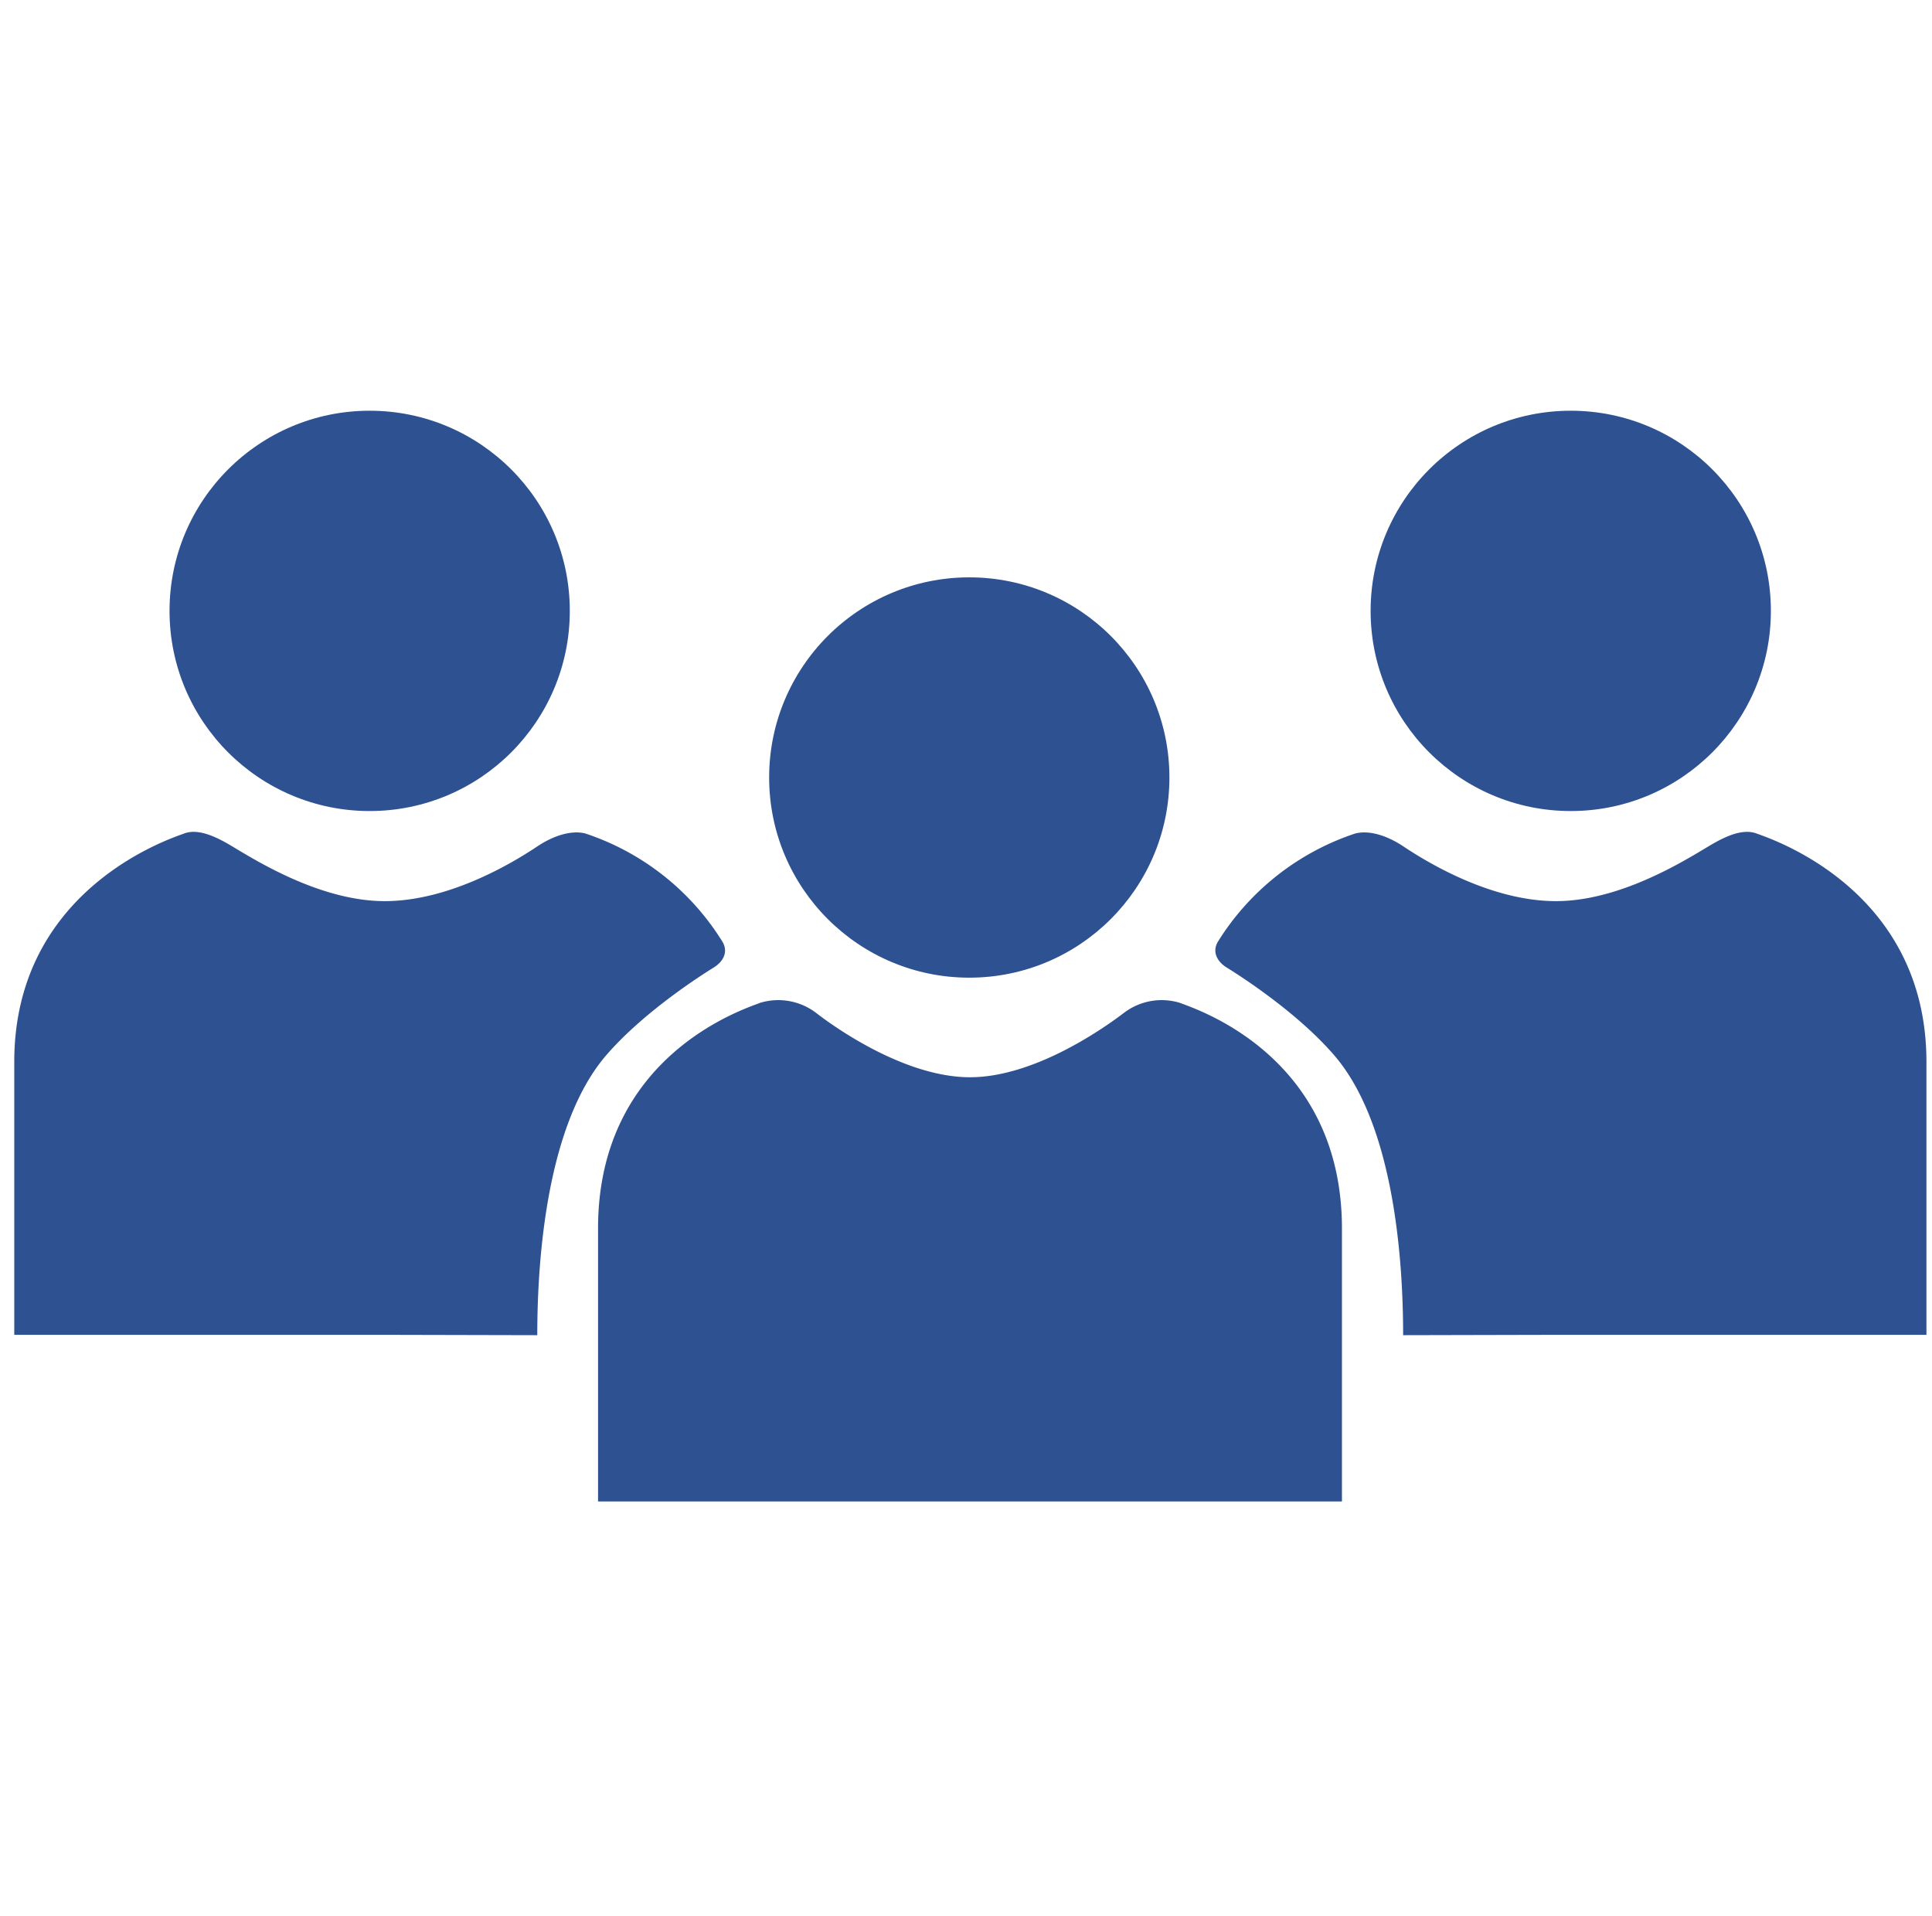
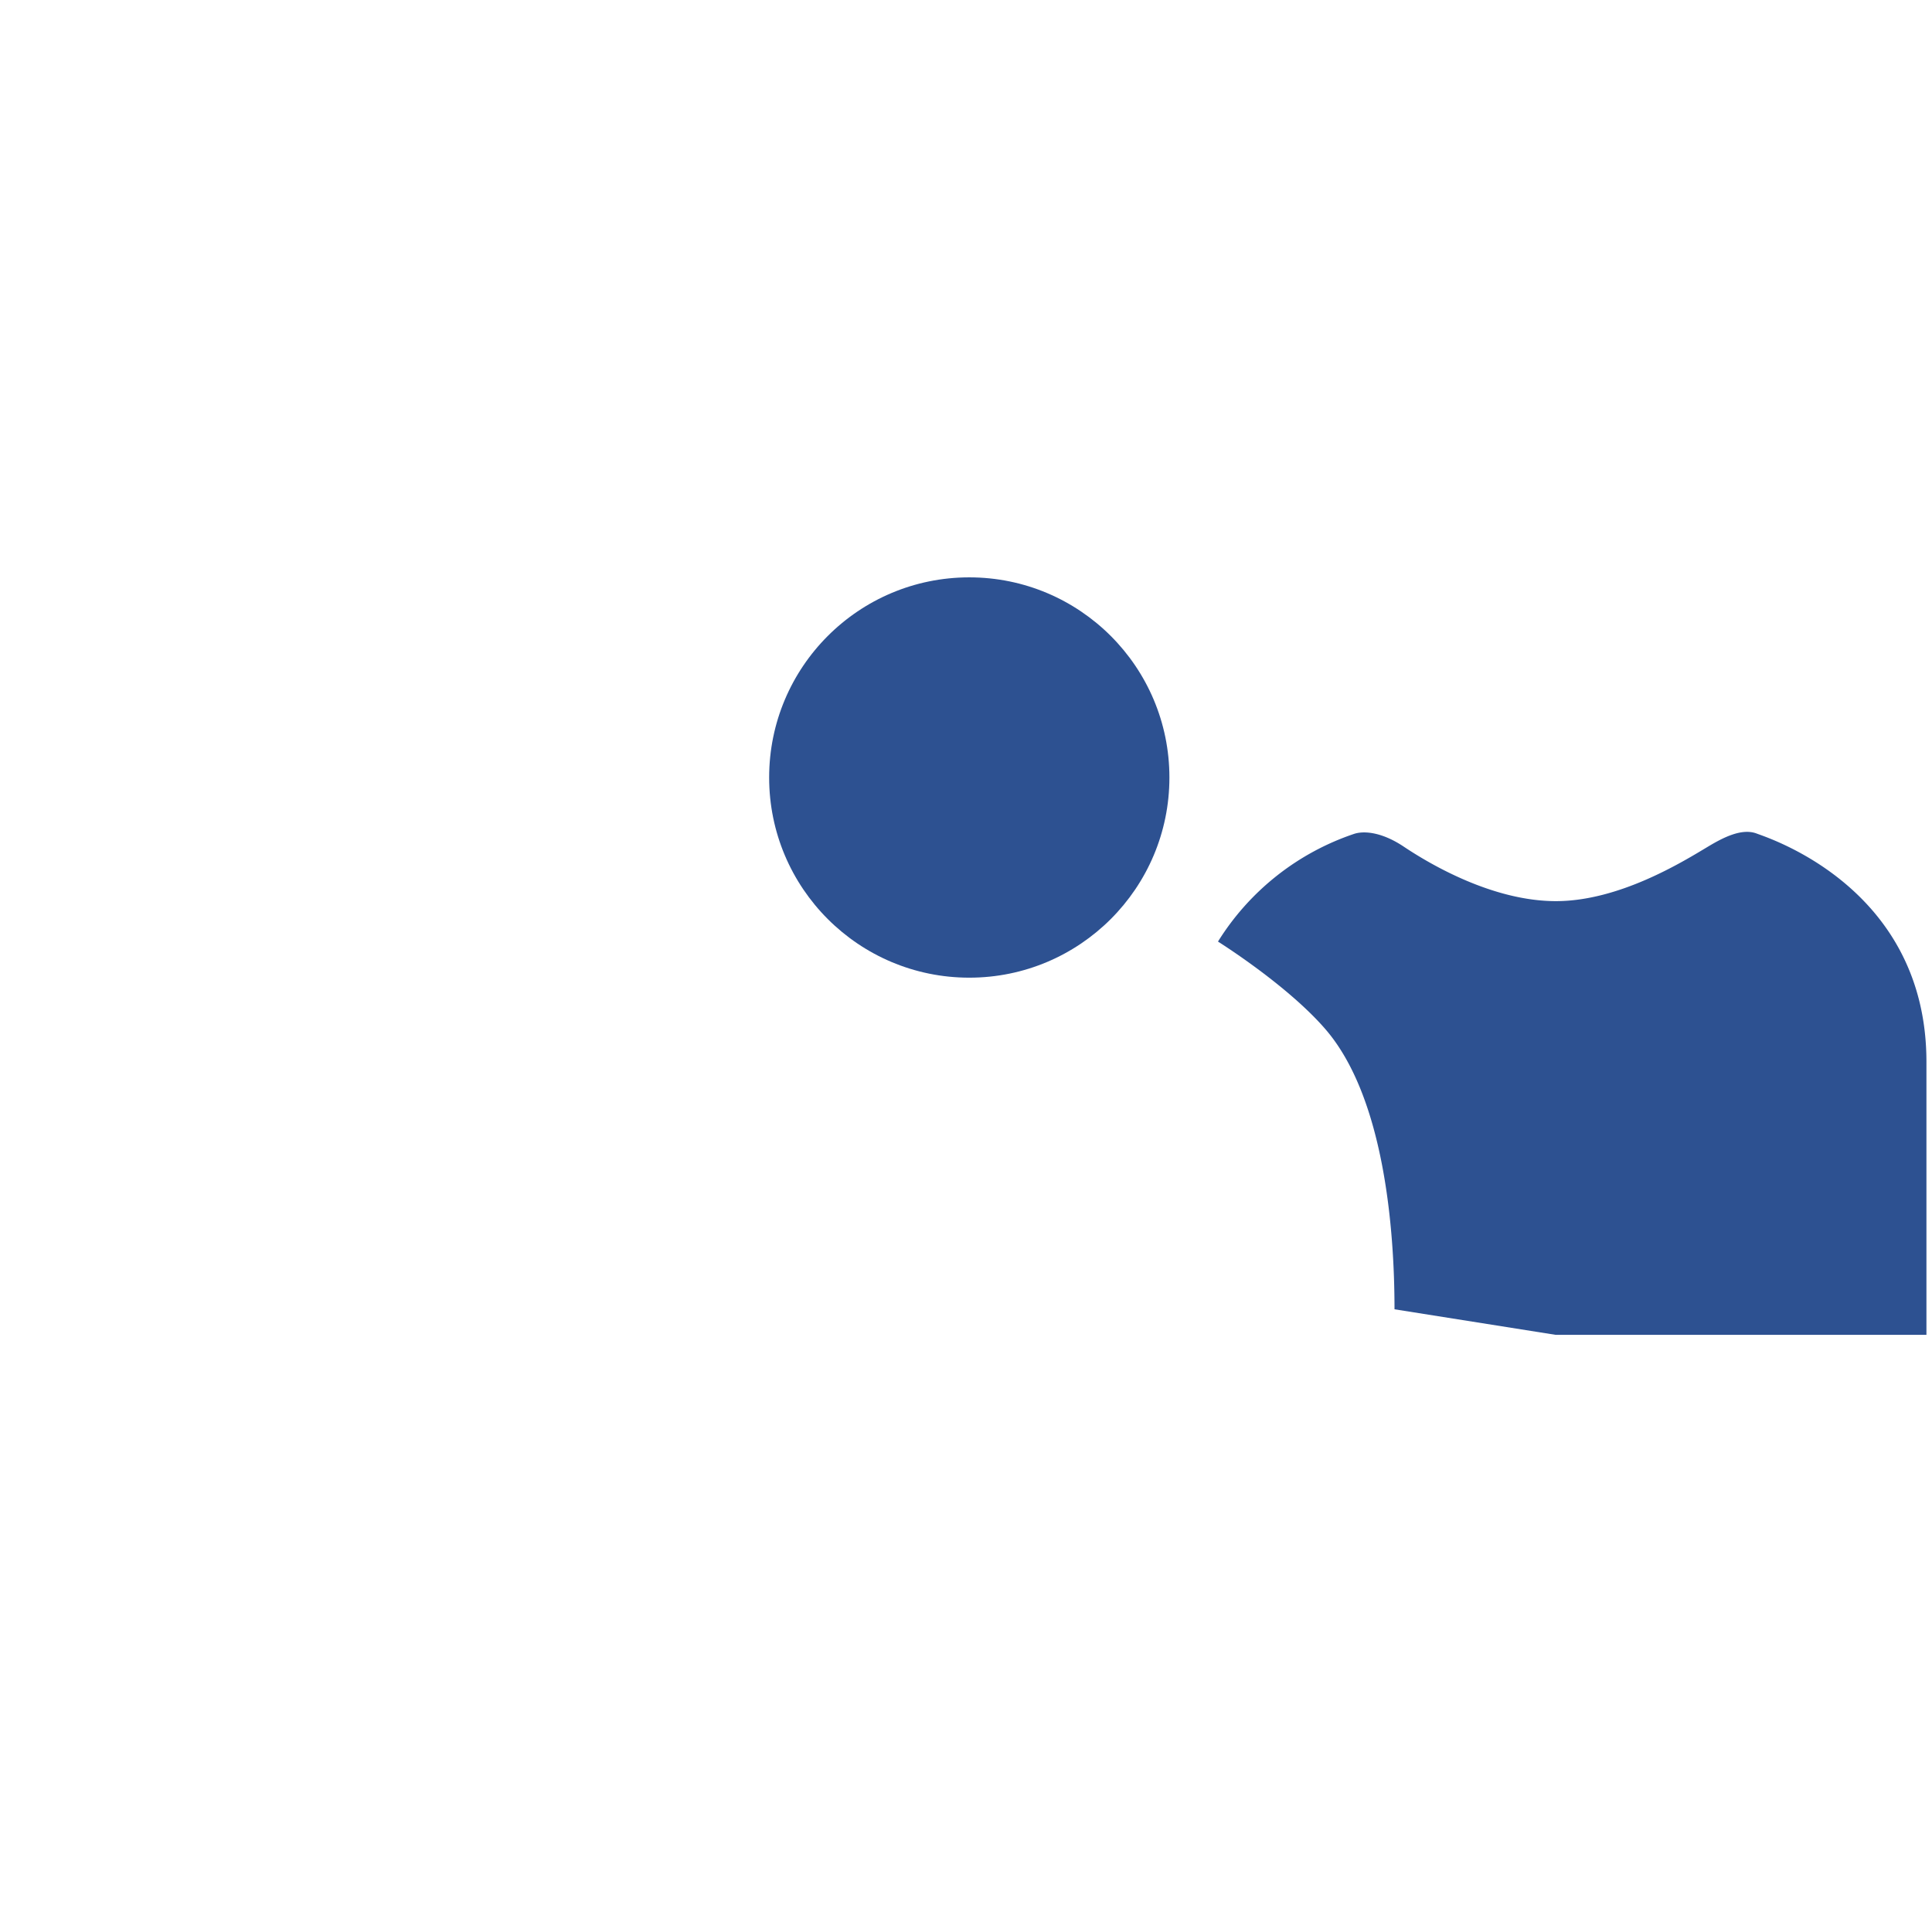
<svg xmlns="http://www.w3.org/2000/svg" id="レイヤー_1" data-name="レイヤー 1" viewBox="0 0 270.88 268.63">
  <defs>
    <style>.cls-1{fill:#2d5191;}</style>
  </defs>
  <title>icn_people</title>
  <circle class="cls-1" cx="135.9" cy="109" r="28.06" />
-   <path class="cls-1" d="M136,210.49h52.15V172.23c0-24.37-20.65-30.82-22.75-31.65a8.74,8.74,0,0,0-7.85,1.44c-3.13,2.38-12.69,9-21.55,9s-18.43-6.59-21.55-9a8.74,8.74,0,0,0-7.85-1.44c-2.1.83-22.75,7.28-22.75,31.65v38.26Z" />
-   <circle class="cls-1" cx="220.23" cy="85.64" r="28.06" />
-   <path class="cls-1" d="M218.1,187.13h52V148.87c0-24.37-22.15-31.38-23.76-32-2.13-.84-4.83.6-6.85,1.81-3.63,2.18-12.48,7.65-21.34,7.65s-17.63-5.16-21.35-7.65c-2.88-1.92-5.34-2.25-6.85-1.81A36,36,0,0,0,170.77,132c-.87,1.45-.1,2.82,1.21,3.63s9.6,6,15,12.21c8.32,9.54,9.75,28.2,9.75,39.34Z" />
-   <circle class="cls-1" cx="51.83" cy="85.64" r="28.06" />
-   <path class="cls-1" d="M54,187.13H2V148.87c0-24.37,22.15-31.38,23.76-32,2.12-.84,4.83.6,6.85,1.81,3.63,2.18,12.48,7.65,21.34,7.65s17.63-5.16,21.35-7.65c2.88-1.92,5.34-2.25,6.84-1.81A35.88,35.88,0,0,1,101.28,132c.88,1.45.11,2.82-1.2,3.63s-9.6,6-15,12.21c-8.32,9.54-9.75,28.2-9.75,39.34Z" />
+   <path class="cls-1" d="M218.1,187.13h52V148.87c0-24.37-22.15-31.38-23.76-32-2.13-.84-4.83.6-6.85,1.81-3.63,2.18-12.48,7.65-21.34,7.65s-17.63-5.16-21.35-7.65c-2.88-1.92-5.34-2.25-6.85-1.81A36,36,0,0,0,170.77,132s9.6,6,15,12.21c8.32,9.54,9.75,28.2,9.75,39.34Z" />
</svg>